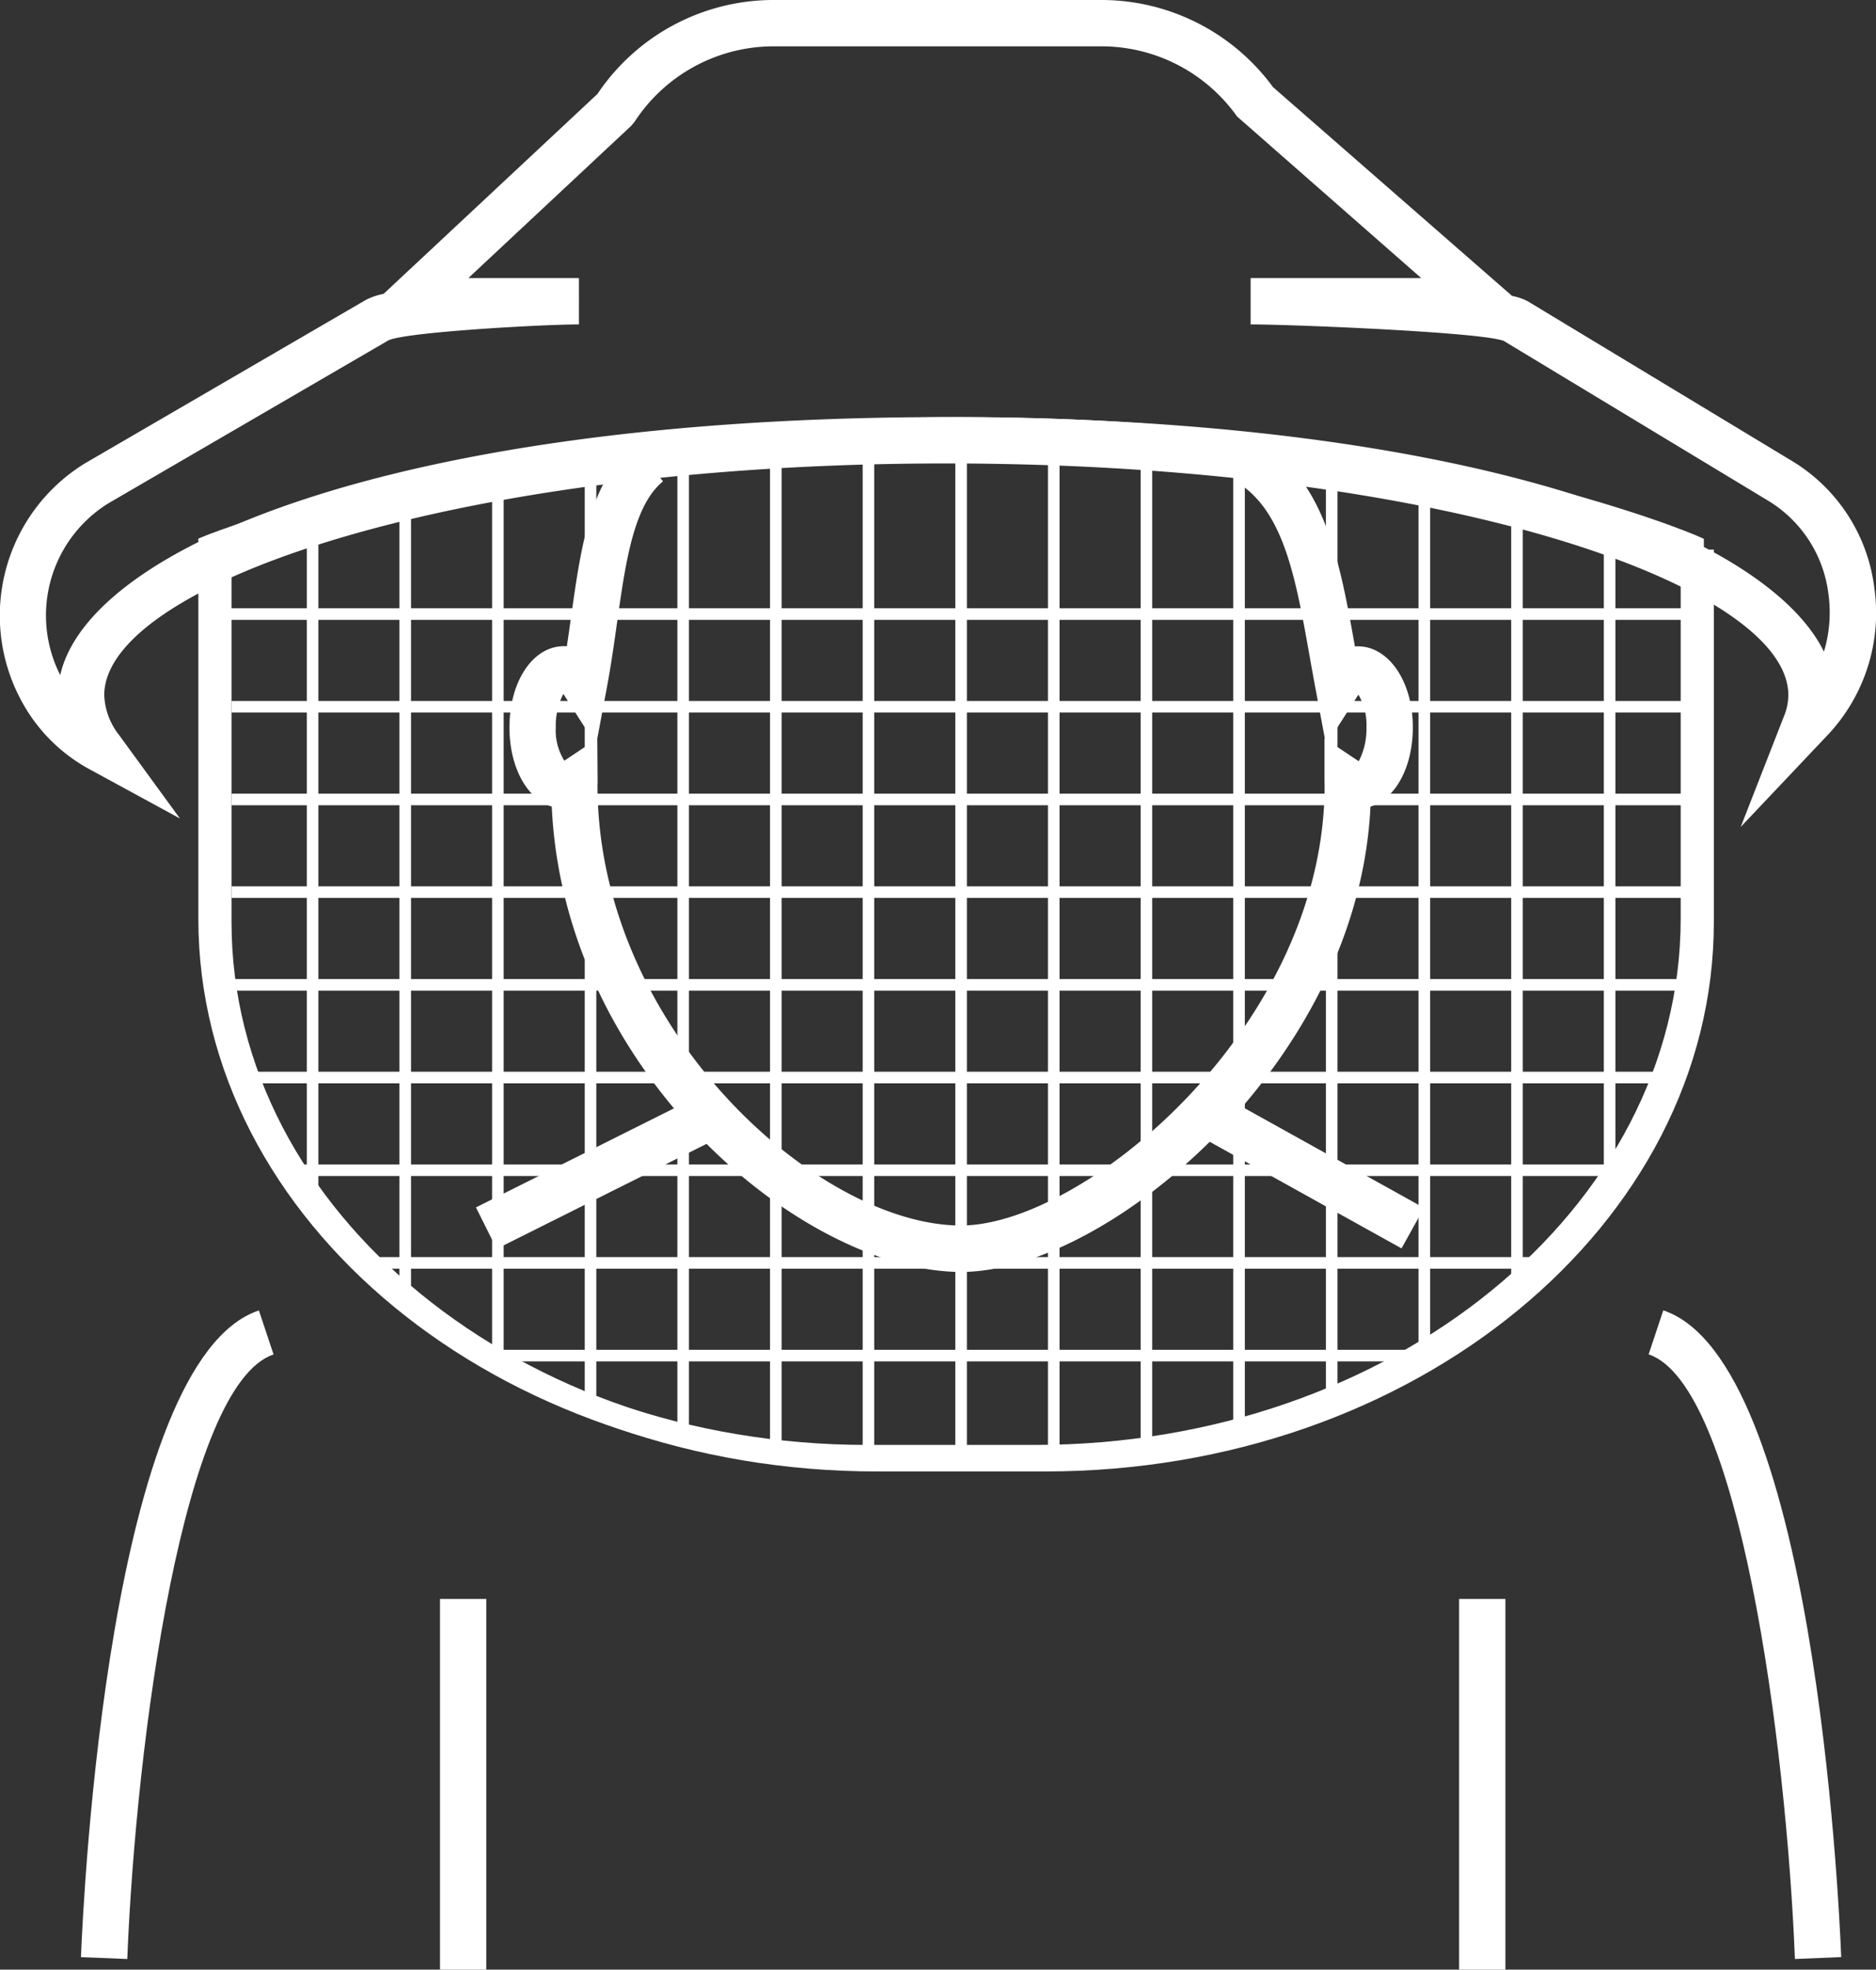
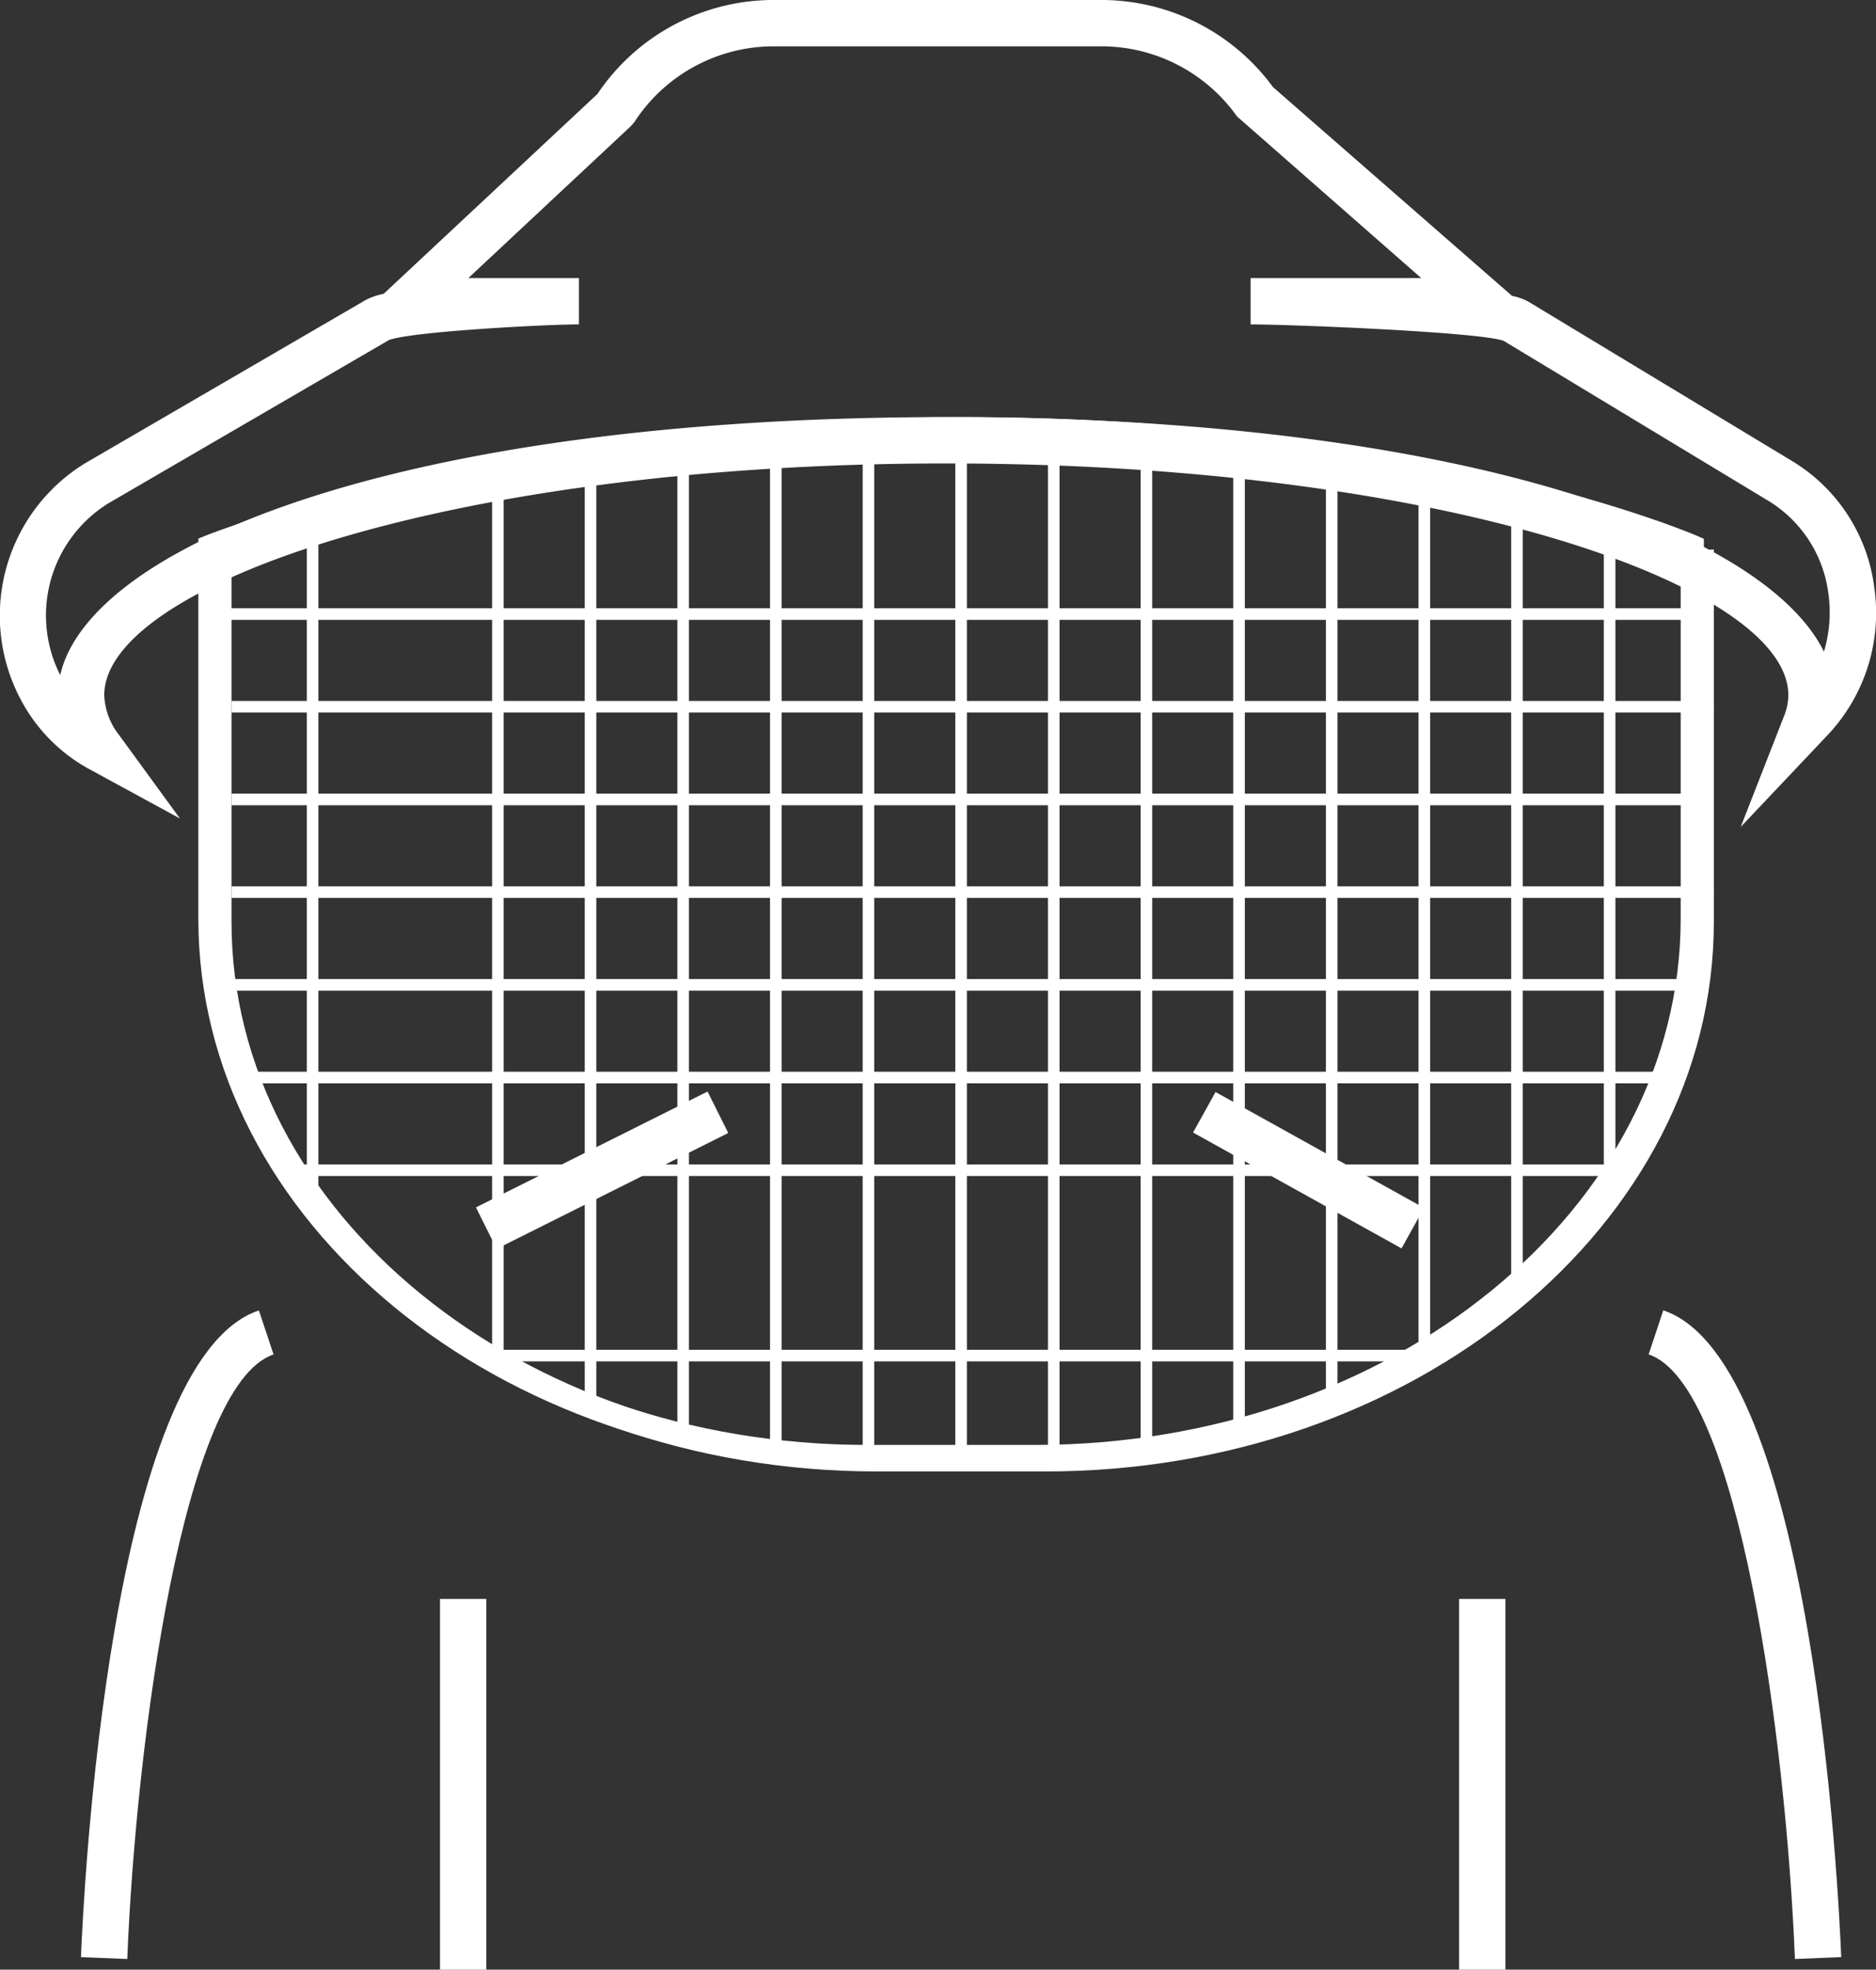
<svg xmlns="http://www.w3.org/2000/svg" width="80.997" height="85" viewBox="0 0 80.997 85">
  <rect x="0" y="0" width="80.997" height="85" fill="#333333" stroke="none" />
  <g id="Groupe_224" data-name="Groupe 224" transform="translate(-123.798 -314.283)">
    <rect id="Rectangle_13" data-name="Rectangle 13" width="2" height="16" transform="translate(142.795 383.283)" fill="#fff" />
    <rect id="Rectangle_14" data-name="Rectangle 14" width="2" height="16" transform="translate(186.795 383.283)" fill="#fff" />
    <path id="Tracé_2635" data-name="Tracé 2635" d="M198.954,349.969l1.869-4.78a2.464,2.464,0,0,0,.187-.906c0-4.73-14.93-10-36.355-10s-36.356,5.27-36.356,10a2.965,2.965,0,0,0,.647,1.729l2.621,3.593-3.906-2.126a7.276,7.276,0,0,1-2.977-3.025,7.712,7.712,0,0,1,2.793-10.182l12.121-7.049a2.905,2.905,0,0,1,.763-.259l9.232-8.626a9.158,9.158,0,0,1,7.533-4.055h14.31a9.185,9.185,0,0,1,7.323,3.758l10.323,9.012a2.482,2.482,0,0,1,.677.231l11.455,6.92a7.47,7.47,0,0,1,3.508,5.443,7.673,7.673,0,0,1-2,6.341Zm-50.16-21.686c-1.537,0-7.4.323-8.217.683L128.483,336a5.691,5.691,0,0,0-2.085,7.415c1.262-5.547,14.579-11.132,38.257-11.132,22.238,0,35.337,4.925,37.892,10.122a5.84,5.84,0,0,0,.194-2.49,5.486,5.486,0,0,0-2.562-4l-11.455-6.92c-.964-.379-9.14-.712-10.93-.712v-2h7.365l-7.952-6.975a7.181,7.181,0,0,0-5.771-3.025h-14.31a7.17,7.17,0,0,0-5.936,3.264l-.15.175-7.02,6.561h4.774Z" fill="#fff" />
-     <path id="Tracé_2636" data-name="Tracé 2636" d="M165.294,369.173c-6.781,0-17.144-8.56-17.673-20.081-1.072-.338-1.827-1.7-1.827-3.419,0-2.056,1.081-3.6,2.478-3.5.065-.433.126-.864.185-1.289.425-3.011.826-5.853,2.707-7.382l1.261,1.553c-1.271,1.032-1.619,3.5-1.987,6.108-.129.914-.262,1.855-.438,2.79l-.413,2.2,0,0,.014,1.893-.006.111c0,10.5,9.5,19.012,15.694,19.012,5.3,0,15.7-8.6,15.7-19l-.007-.156v-1.868l.018.012-.413-2.2c-.086-.458-.167-.913-.247-1.363-.594-3.336-1.107-6.217-3.082-7.467l1.071-1.689c2.7,1.711,3.324,5.122,3.968,8.741,1.376-.1,2.5,1.428,2.5,3.494,0,1.725-.755,3.083-1.828,3.42-.328,6.567-4.106,11.5-6.4,13.911C173,366.751,168.58,369.173,165.294,369.173Zm15.868-22.906,1.3.867a3.008,3.008,0,0,0,.333-1.461,2.553,2.553,0,0,0-.347-1.411.542.542,0,0,0-.034.05Zm-33.043-2.036a3.017,3.017,0,0,0-.325,1.442,2.47,2.47,0,0,0,.368,1.438l1.265-.844-1.251-1.955C148.155,344.279,148.135,344.252,148.119,344.231Z" fill="#fff" />
    <g id="Groupe_223" data-name="Groupe 223" transform="translate(132.364 332.283)">
      <path id="Tracé_2637" data-name="Tracé 2637" d="M168.932,377.783h-7.275c-15.915,0-28.863-10.637-28.863-23.71V338h1v16.071c0,12.522,12.5,22.71,27.863,22.71h7.275c15.363,0,27.862-10.188,27.862-22.71V338h1v16.071C197.794,367.146,184.847,377.783,168.932,377.783Z" transform="translate(-132.364 -332.283)" fill="#fff" />
      <path id="Tracé_2638" data-name="Tracé 2638" d="M168.5,377.643h-7.276c-15.915,0-28.862-10.637-28.862-23.71V337.526l.31-.127c.126-.051,12.752-5.116,32.62-5.116s31.654,5.07,31.771,5.121l.3.132v16.4C197.364,367.006,184.416,377.643,168.5,377.643ZM133.364,338.2v15.728c0,12.522,12.5,22.71,27.862,22.71H168.5c15.363,0,27.862-10.188,27.862-22.71V338.2c-1.938-.773-13.165-4.914-31.07-4.914C147.353,333.283,135.407,337.441,133.364,338.2Z" transform="translate(-132.364 -332.283)" fill="#fff" />
-       <rect id="Rectangle_15" data-name="Rectangle 15" width="0.5" height="34.5" transform="translate(8.68 3.5)" fill="#fff" />
      <rect id="Rectangle_16" data-name="Rectangle 16" width="0.5" height="29" transform="translate(4.68 5)" fill="#fff" />
      <rect id="Rectangle_17" data-name="Rectangle 17" width="0.5" height="38" transform="translate(12.68 3)" fill="#fff" />
      <rect id="Rectangle_18" data-name="Rectangle 18" width="0.5" height="41" transform="translate(16.68 2)" fill="#fff" />
      <rect id="Rectangle_19" data-name="Rectangle 19" width="0.5" height="43" transform="translate(20.68 1)" fill="#fff" />
      <rect id="Rectangle_20" data-name="Rectangle 20" width="0.5" height="44" transform="translate(24.68 1)" fill="#fff" />
      <rect id="Rectangle_21" data-name="Rectangle 21" width="0.5" height="44.5" transform="translate(28.68 0.5)" fill="#fff" />
      <rect id="Rectangle_22" data-name="Rectangle 22" width="0.5" height="44" transform="translate(32.68 1)" fill="#fff" />
      <rect id="Rectangle_23" data-name="Rectangle 23" width="0.5" height="44" transform="translate(36.68 1)" fill="#fff" />
      <rect id="Rectangle_24" data-name="Rectangle 24" width="0.5" height="44" transform="translate(40.68 1)" fill="#fff" />
      <rect id="Rectangle_25" data-name="Rectangle 25" width="0.5" height="41.5" transform="translate(44.68 2)" fill="#fff" />
      <rect id="Rectangle_26" data-name="Rectangle 26" width="0.5" height="40.5" transform="translate(48.68 2)" fill="#fff" />
      <rect id="Rectangle_27" data-name="Rectangle 27" width="0.5" height="38.5" transform="translate(52.68 2)" fill="#fff" />
      <rect id="Rectangle_28" data-name="Rectangle 28" width="0.5" height="35" transform="translate(56.68 3)" fill="#fff" />
      <rect id="Rectangle_29" data-name="Rectangle 29" width="0.5" height="29.5" transform="translate(60.68 4)" fill="#fff" />
      <rect id="Rectangle_30" data-name="Rectangle 30" width="64" height="0.5" transform="translate(0.93 8.25)" fill="#fff" />
      <rect id="Rectangle_31" data-name="Rectangle 31" width="64" height="0.5" transform="translate(1.43 12.25)" fill="#fff" />
      <rect id="Rectangle_32" data-name="Rectangle 32" width="63" height="0.5" transform="translate(1.43 16.25)" fill="#fff" />
      <rect id="Rectangle_33" data-name="Rectangle 33" width="64" height="0.5" transform="translate(1.43 20.25)" fill="#fff" />
      <rect id="Rectangle_34" data-name="Rectangle 34" width="63" height="0.5" transform="translate(1.43 24.25)" fill="#fff" />
      <rect id="Rectangle_35" data-name="Rectangle 35" width="61" height="0.5" transform="translate(2.43 28.25)" fill="#fff" />
      <rect id="Rectangle_36" data-name="Rectangle 36" width="57.5" height="0.5" transform="translate(3.93 32.25)" fill="#fff" />
-       <rect id="Rectangle_37" data-name="Rectangle 37" width="51" height="0.5" transform="translate(7.43 36.25)" fill="#fff" />
      <rect id="Rectangle_38" data-name="Rectangle 38" width="41" height="0.5" transform="translate(11.93 40.25)" fill="#fff" />
    </g>
    <rect id="Rectangle_39" data-name="Rectangle 39" width="11.18" height="2" transform="translate(144.347 366.388) rotate(-26.565)" fill="#fff" />
    <rect id="Rectangle_40" data-name="Rectangle 40" width="1.999" height="10.296" transform="translate(175.309 363.157) rotate(-60.945)" fill="#fff" />
    <path id="Tracé_2639" data-name="Tracé 2639" d="M129.293,398.823l-2-.08c.106-2.63,1.214-25.752,7.683-27.909l.633,1.9C131.717,374.029,129.669,389.424,129.293,398.823Z" fill="#fff" />
    <path id="Tracé_2640" data-name="Tracé 2640" d="M201.295,398.823c-.377-9.4-2.424-24.794-6.317-26.092l.633-1.9c6.469,2.157,7.577,25.279,7.682,27.909Z" fill="#fff" />
  </g>
</svg>